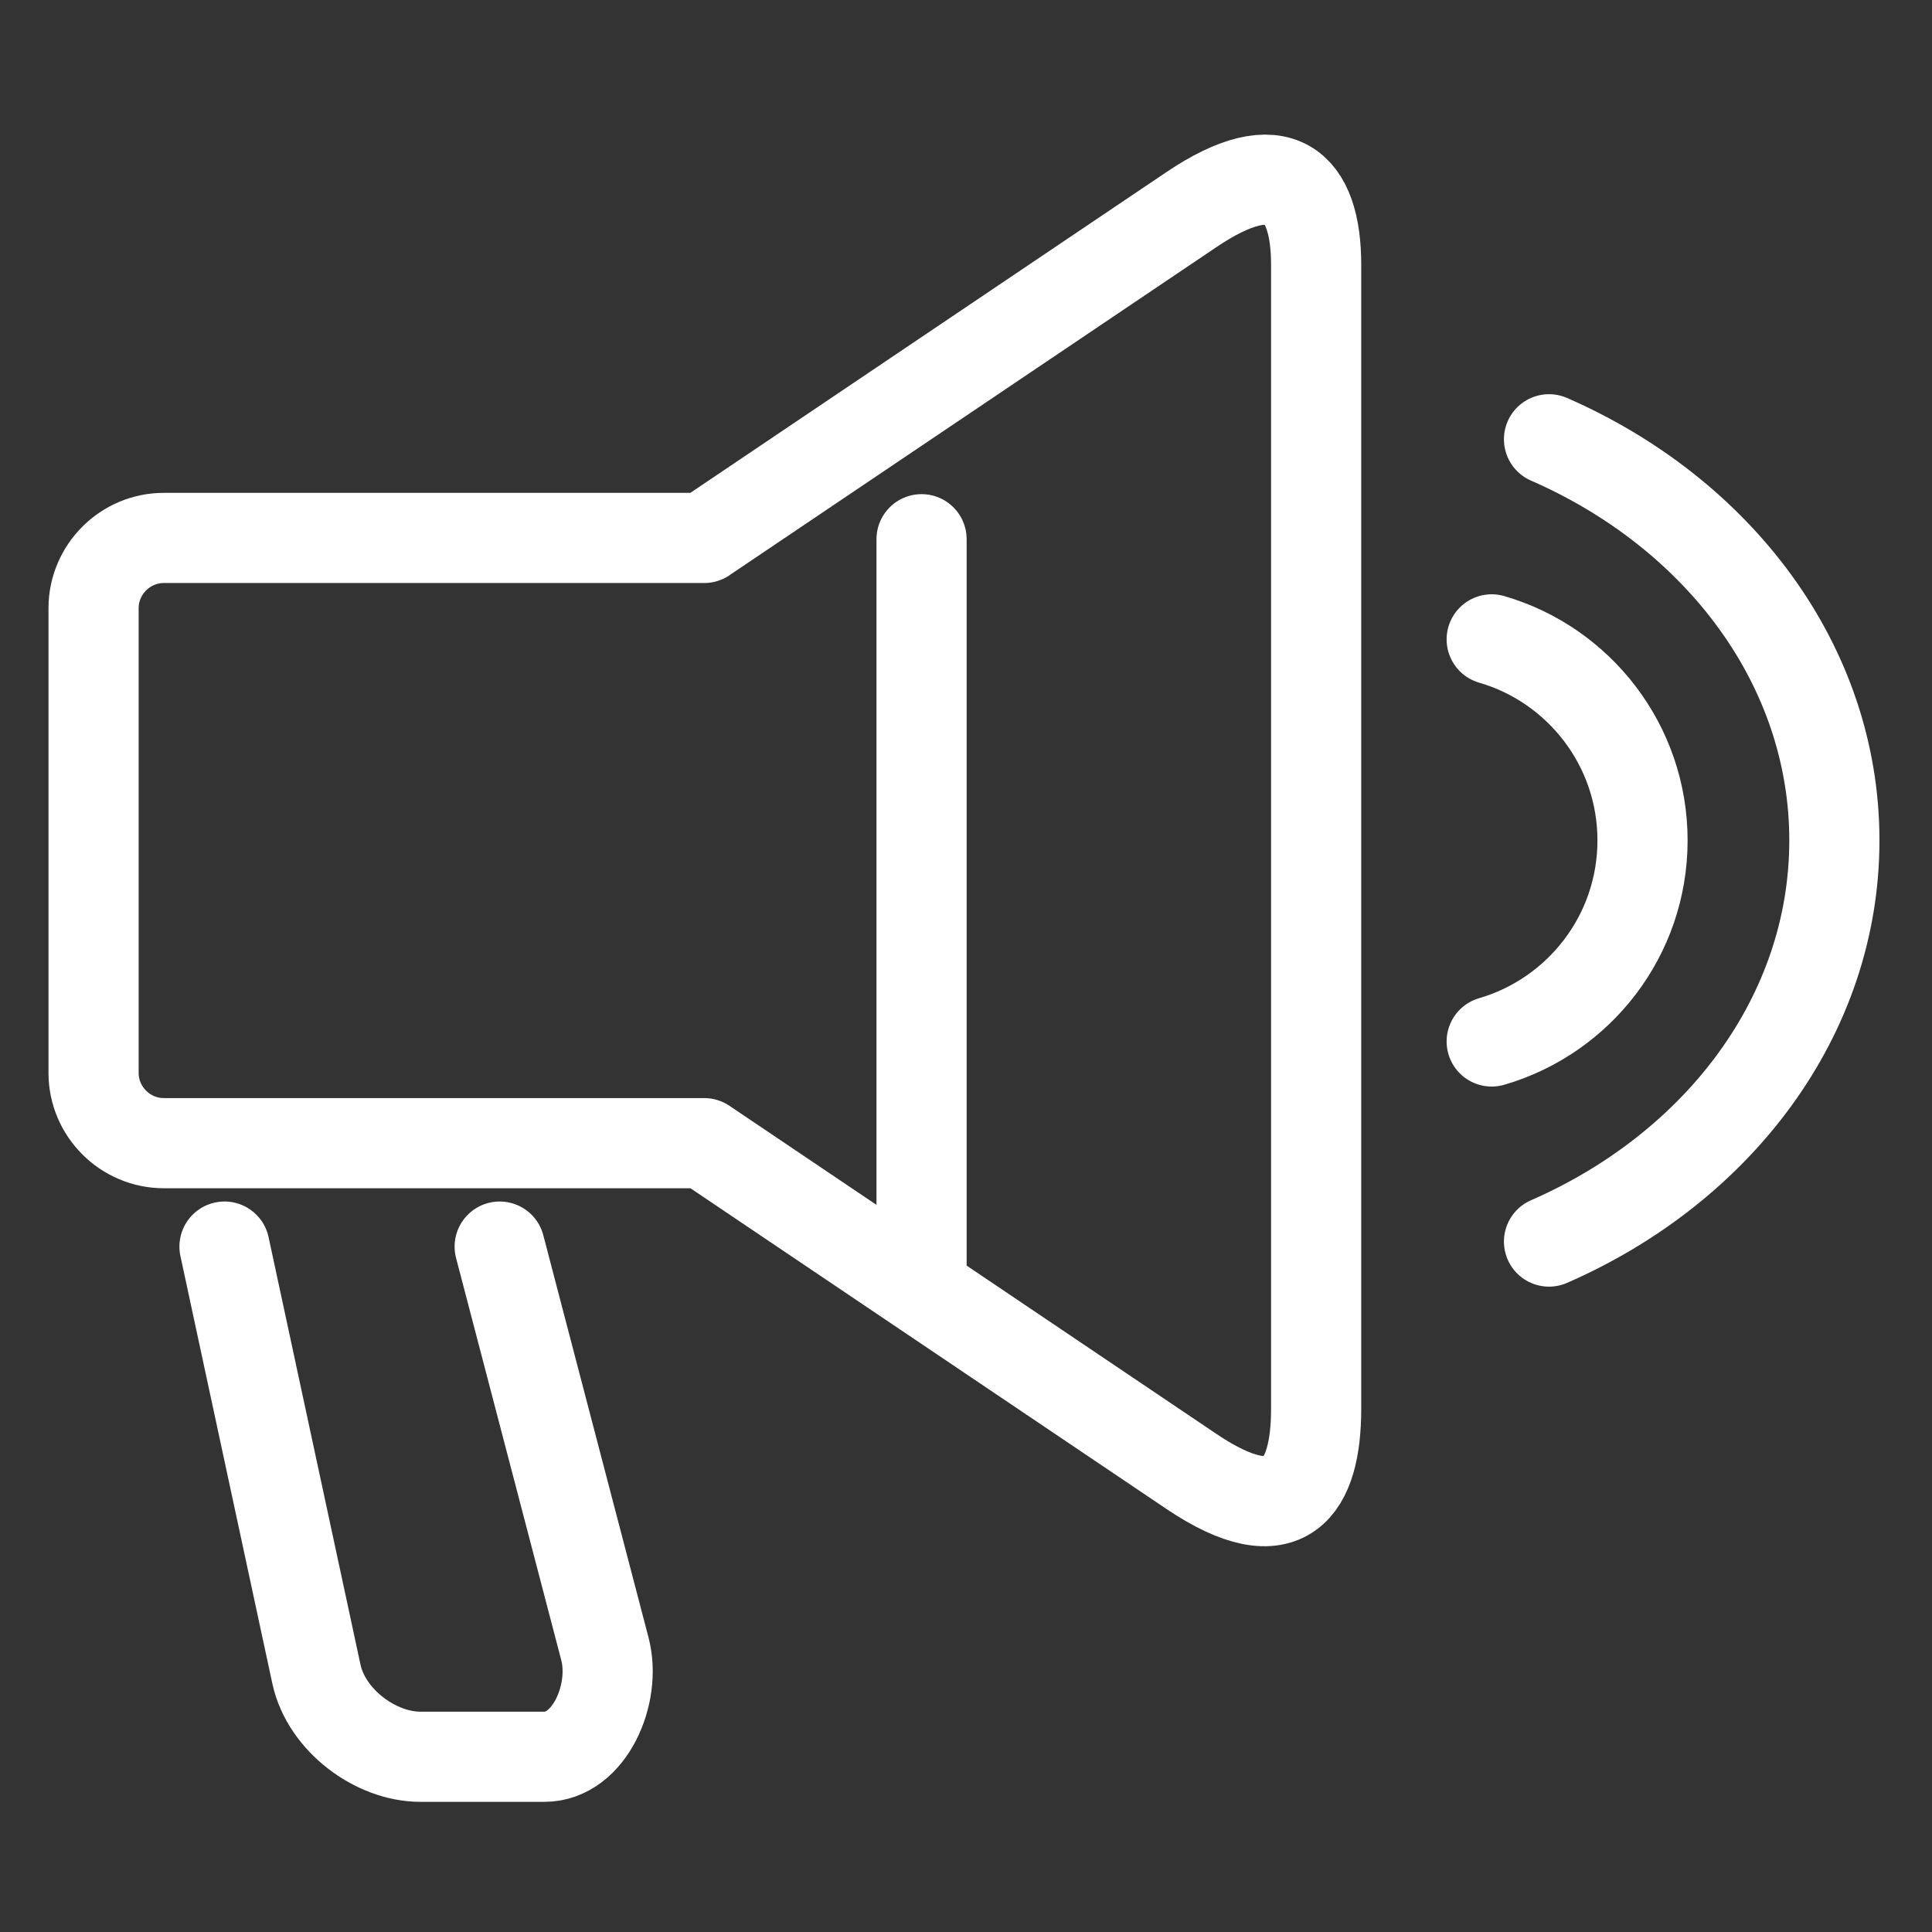
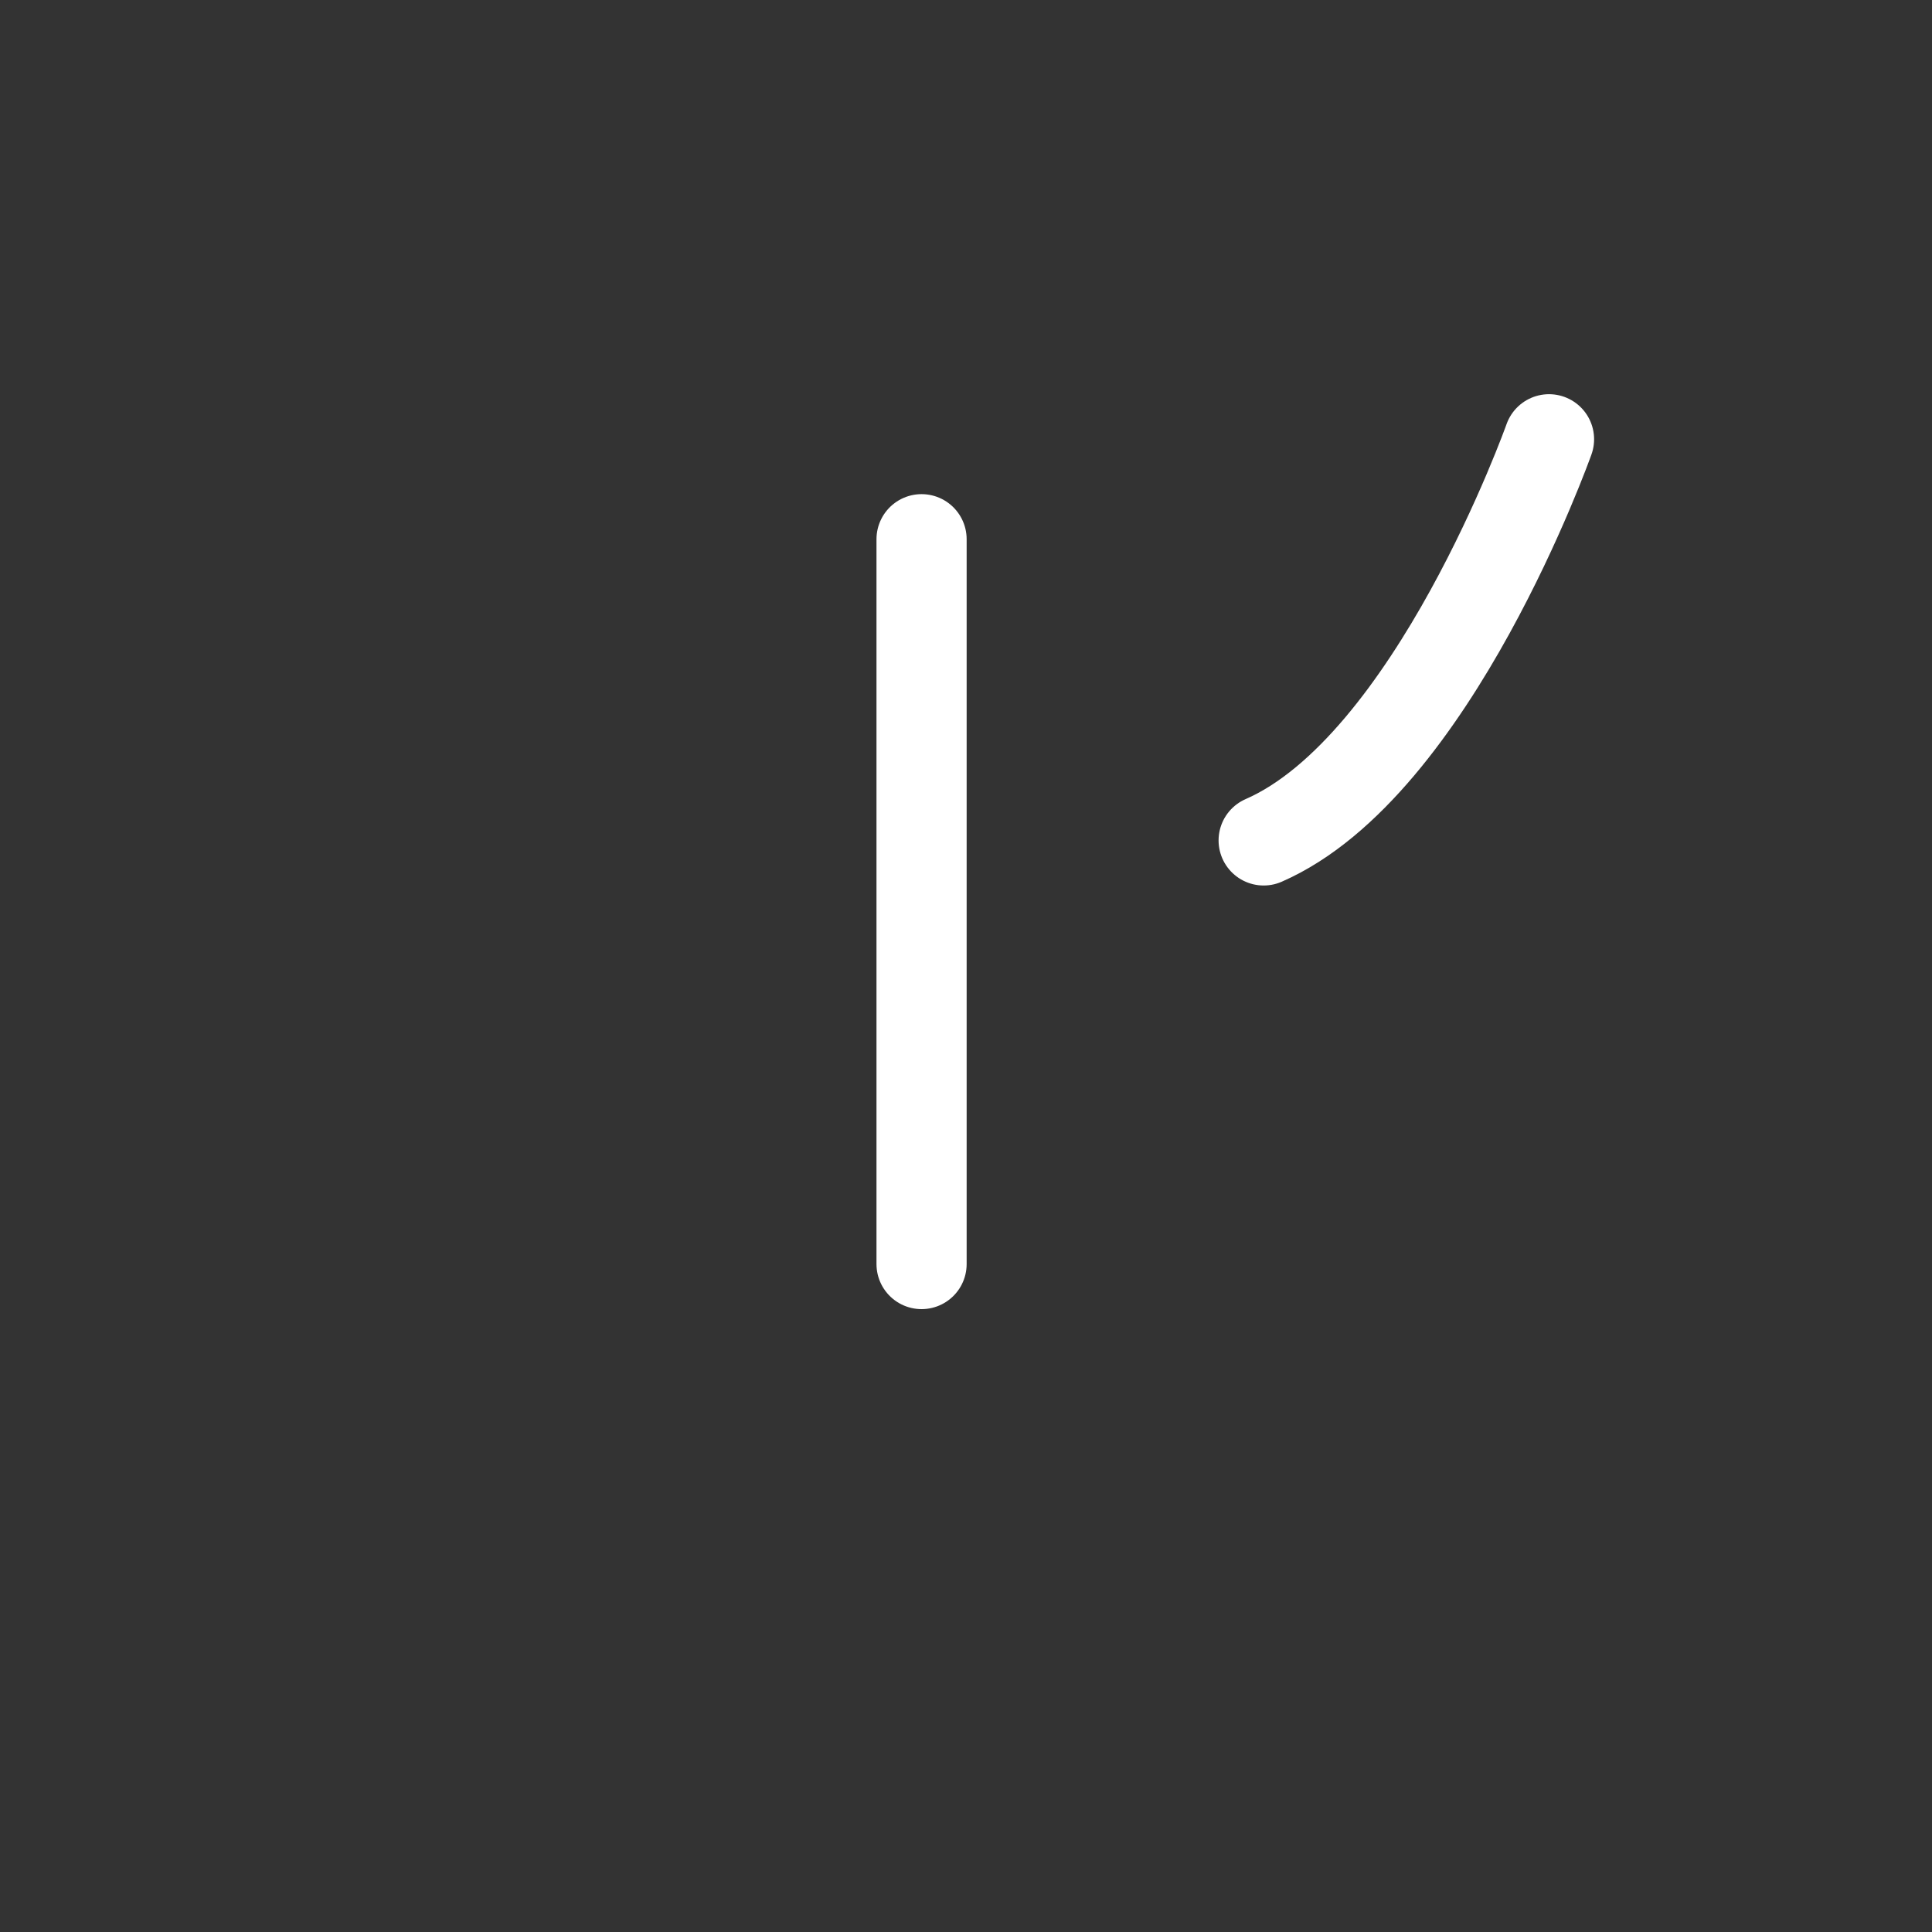
<svg xmlns="http://www.w3.org/2000/svg" viewBox="0 0 300 300">
  <rect x="0" y="0" width="300" height="300" fill="#333333" stroke="none" />
  <defs>
    <style>      .cls-1 {        fill: none;        stroke: #fff;        stroke-linecap: round;        stroke-linejoin: round;        stroke-width: 14px;      }    </style>
  </defs>
  <g>
    <g id="Laag_1">
-       <path class="cls-1" d="M231.63,99.28c13.53,3.93,23.42,16.42,23.42,31.22s-9.89,27.28-23.42,31.22" />
      <line class="cls-1" x1="143.1" y1="83.73" x2="143.1" y2="196.28" />
-       <path class="cls-1" d="M77.59,193.57l16.34,62.47c1.83,6.99-2.4,16.75-9.39,16.75h-19.26c-6.99,0-14.56-5.68-16.13-12.76l-14.29-66.46" />
-       <path class="cls-1" d="M240.53,68.21c26.28,11.48,44.31,35.06,44.31,62.29s-18.03,50.81-44.31,62.29" />
-       <path class="cls-1" d="M109.35,83.52l75.65-50.97c13.78-9.29,19.37-3.73,19.37,8.57v177.63c0,12.15-4.56,19.71-19.37,9.73l-75.65-50.97H25.44c-6,0-10.91-4.91-10.91-10.91v-72.16c0-6,4.91-10.91,10.91-10.91h83.91Z" />
+       <path class="cls-1" d="M240.53,68.21s-18.03,50.81-44.31,62.29" />
    </g>
  </g>
</svg>